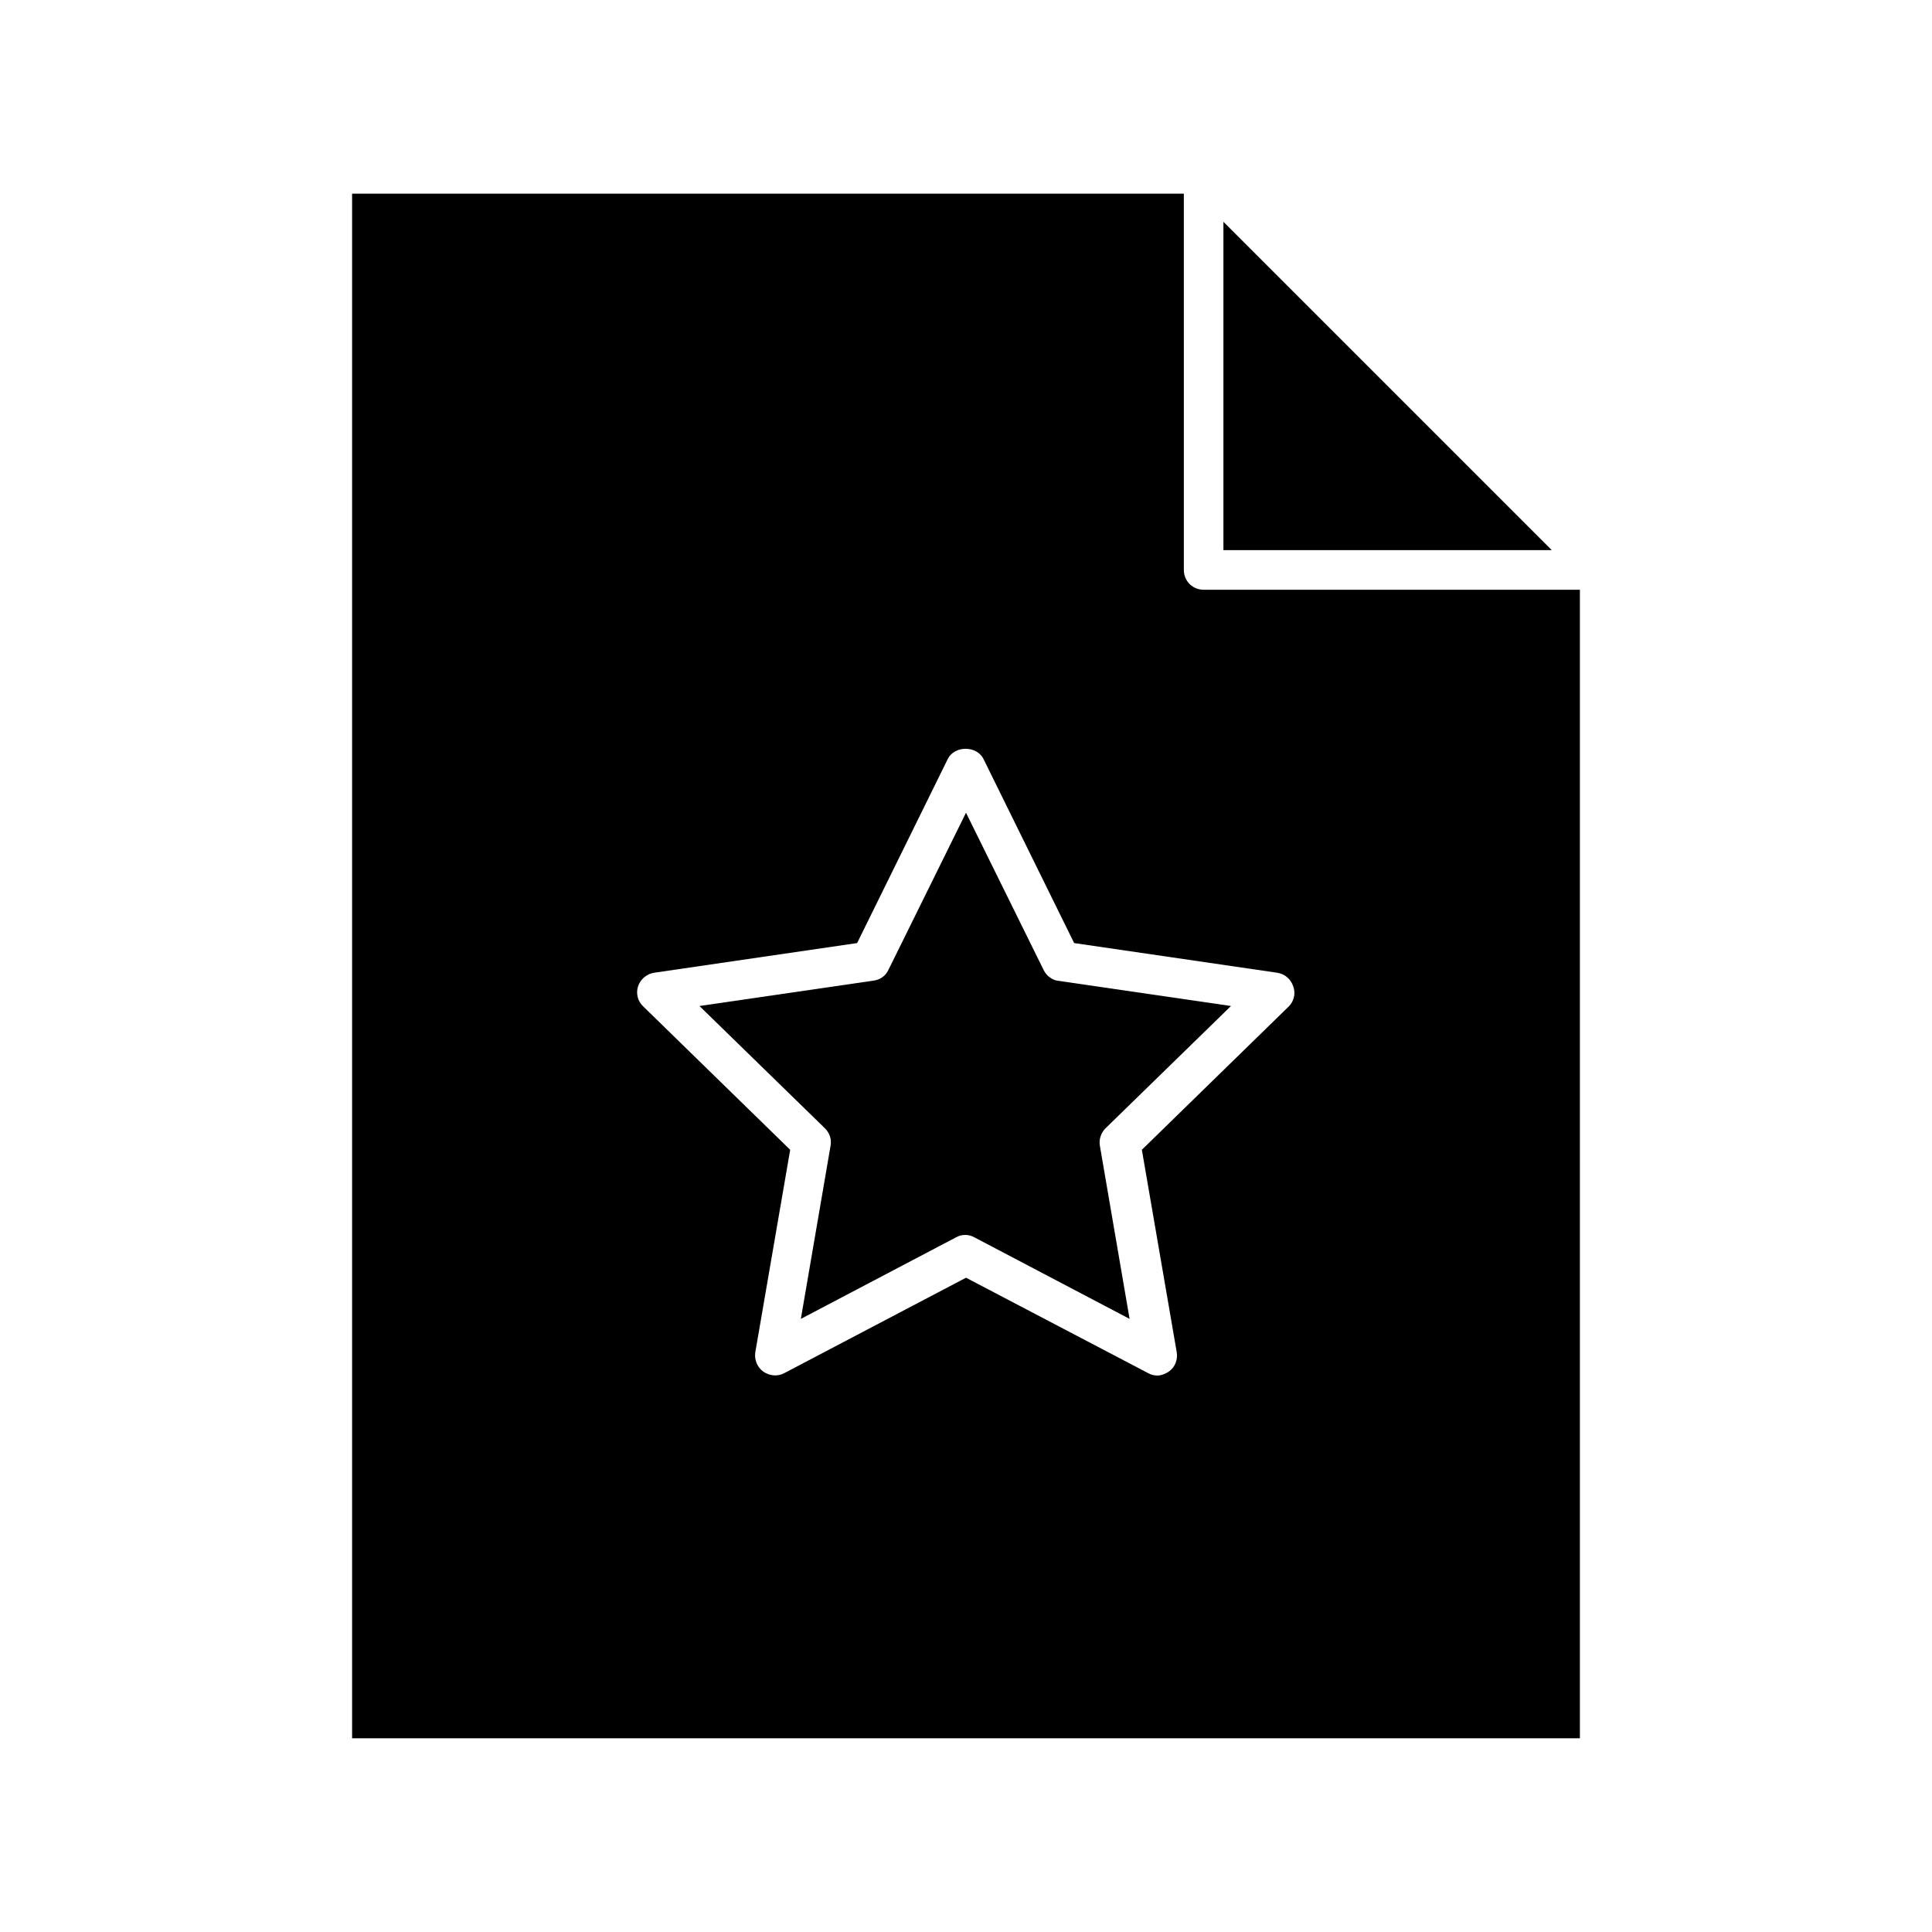
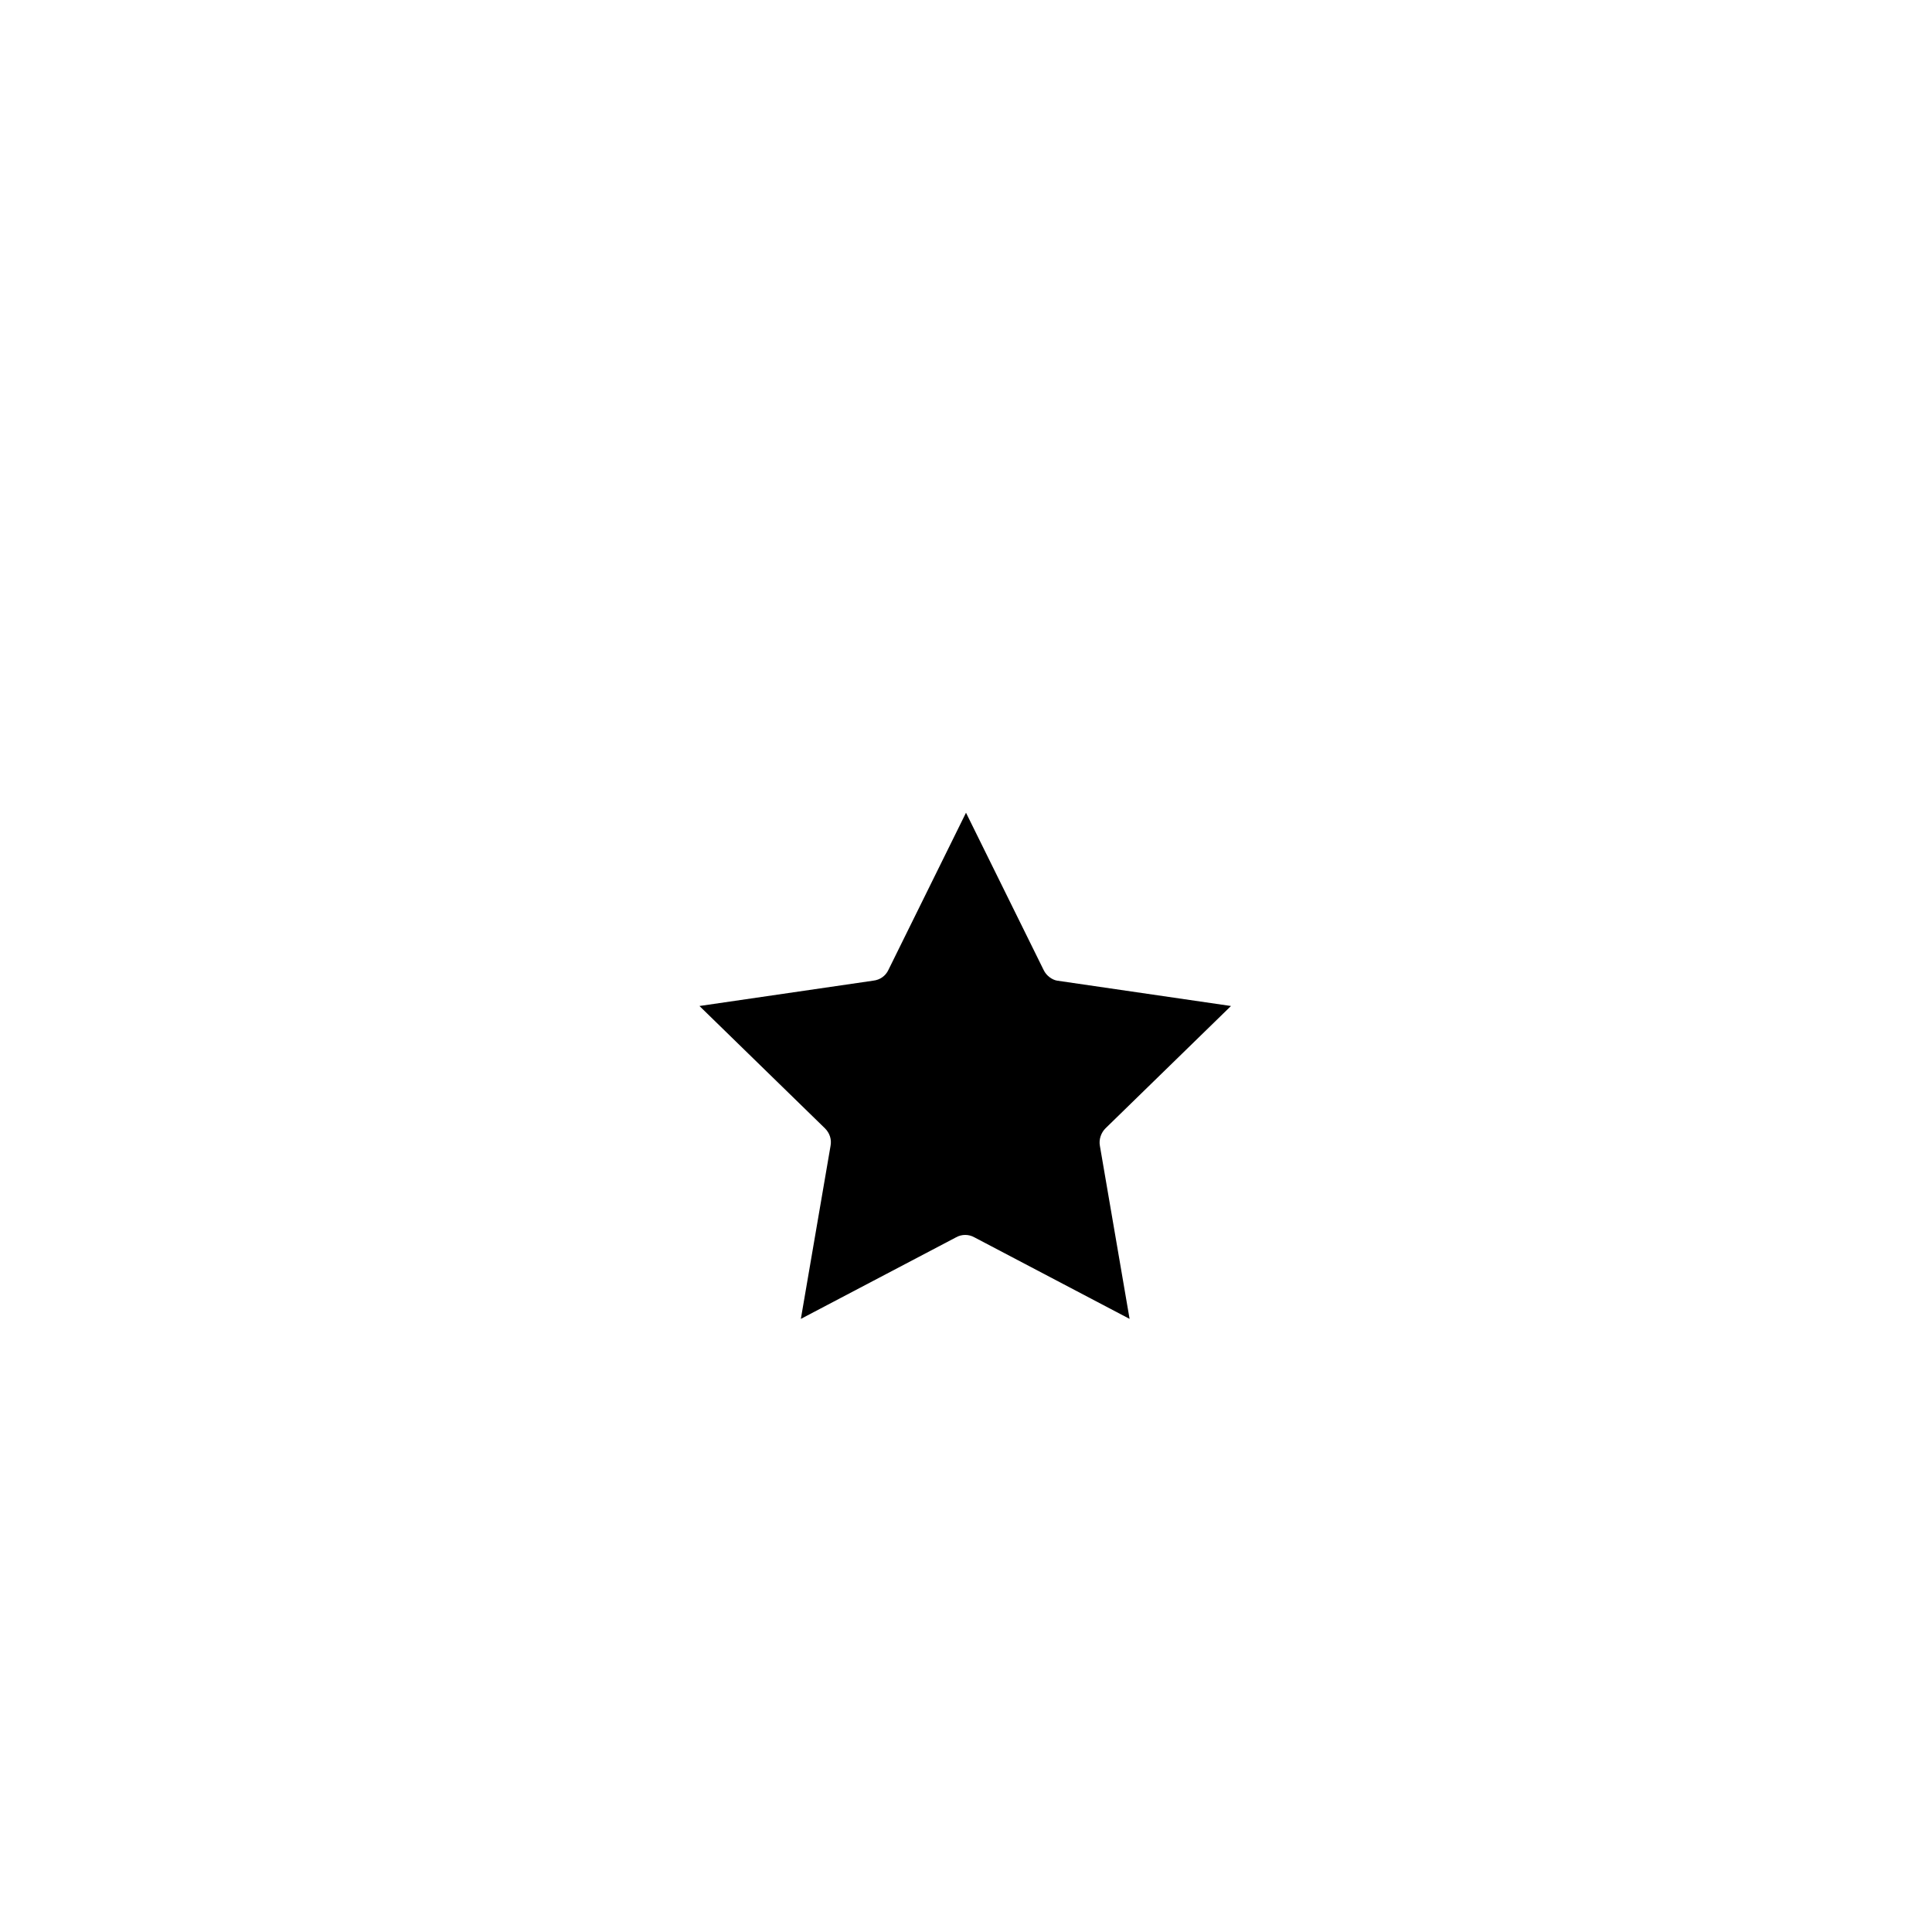
<svg xmlns="http://www.w3.org/2000/svg" fill="#000000" width="800px" height="800px" version="1.1" viewBox="144 144 512 512">
  <g>
-     <path d="m468.22 289.79h87.012l-87.012-87.012z" />
    <path d="m420.57 401.05-20.57-41.668-20.57 41.668c-0.734 1.574-2.203 2.625-3.988 2.832l-46.078 6.719 33.273 32.434c1.258 1.258 1.785 2.938 1.469 4.617l-7.871 45.867 41.145-21.621c0.734-0.418 1.574-0.629 2.414-0.629 0.84 0 1.68 0.211 2.414 0.629l41.145 21.621-7.871-45.867c-0.316-1.68 0.316-3.465 1.469-4.617l33.273-32.434-46.078-6.719c-1.266-0.207-2.84-1.258-3.574-2.832z" />
-     <path d="m562.69 300.29h-99.711c-2.938 0-5.246-2.309-5.246-5.246l-0.004-99.715h-220.42v409.34h325.38zm-77.145 110.42-38.941 37.996 9.238 53.633c0.316 1.996-0.418 3.988-2.098 5.144-0.945 0.629-1.996 1.051-3.043 1.051-0.84 0-1.68-0.211-2.414-0.629l-48.285-25.297-48.176 25.297c-1.785 0.945-3.883 0.734-5.562-0.418-1.574-1.156-2.414-3.148-2.098-5.144l9.238-53.633-38.941-37.996c-1.469-1.363-1.996-3.465-1.363-5.352 0.629-1.891 2.309-3.254 4.199-3.57l53.844-7.871 24.035-48.805c1.785-3.57 7.66-3.57 9.445 0l24.035 48.805 53.844 7.871c1.996 0.316 3.57 1.68 4.199 3.57 0.73 1.887 0.207 3.984-1.156 5.348z" />
  </g>
</svg>